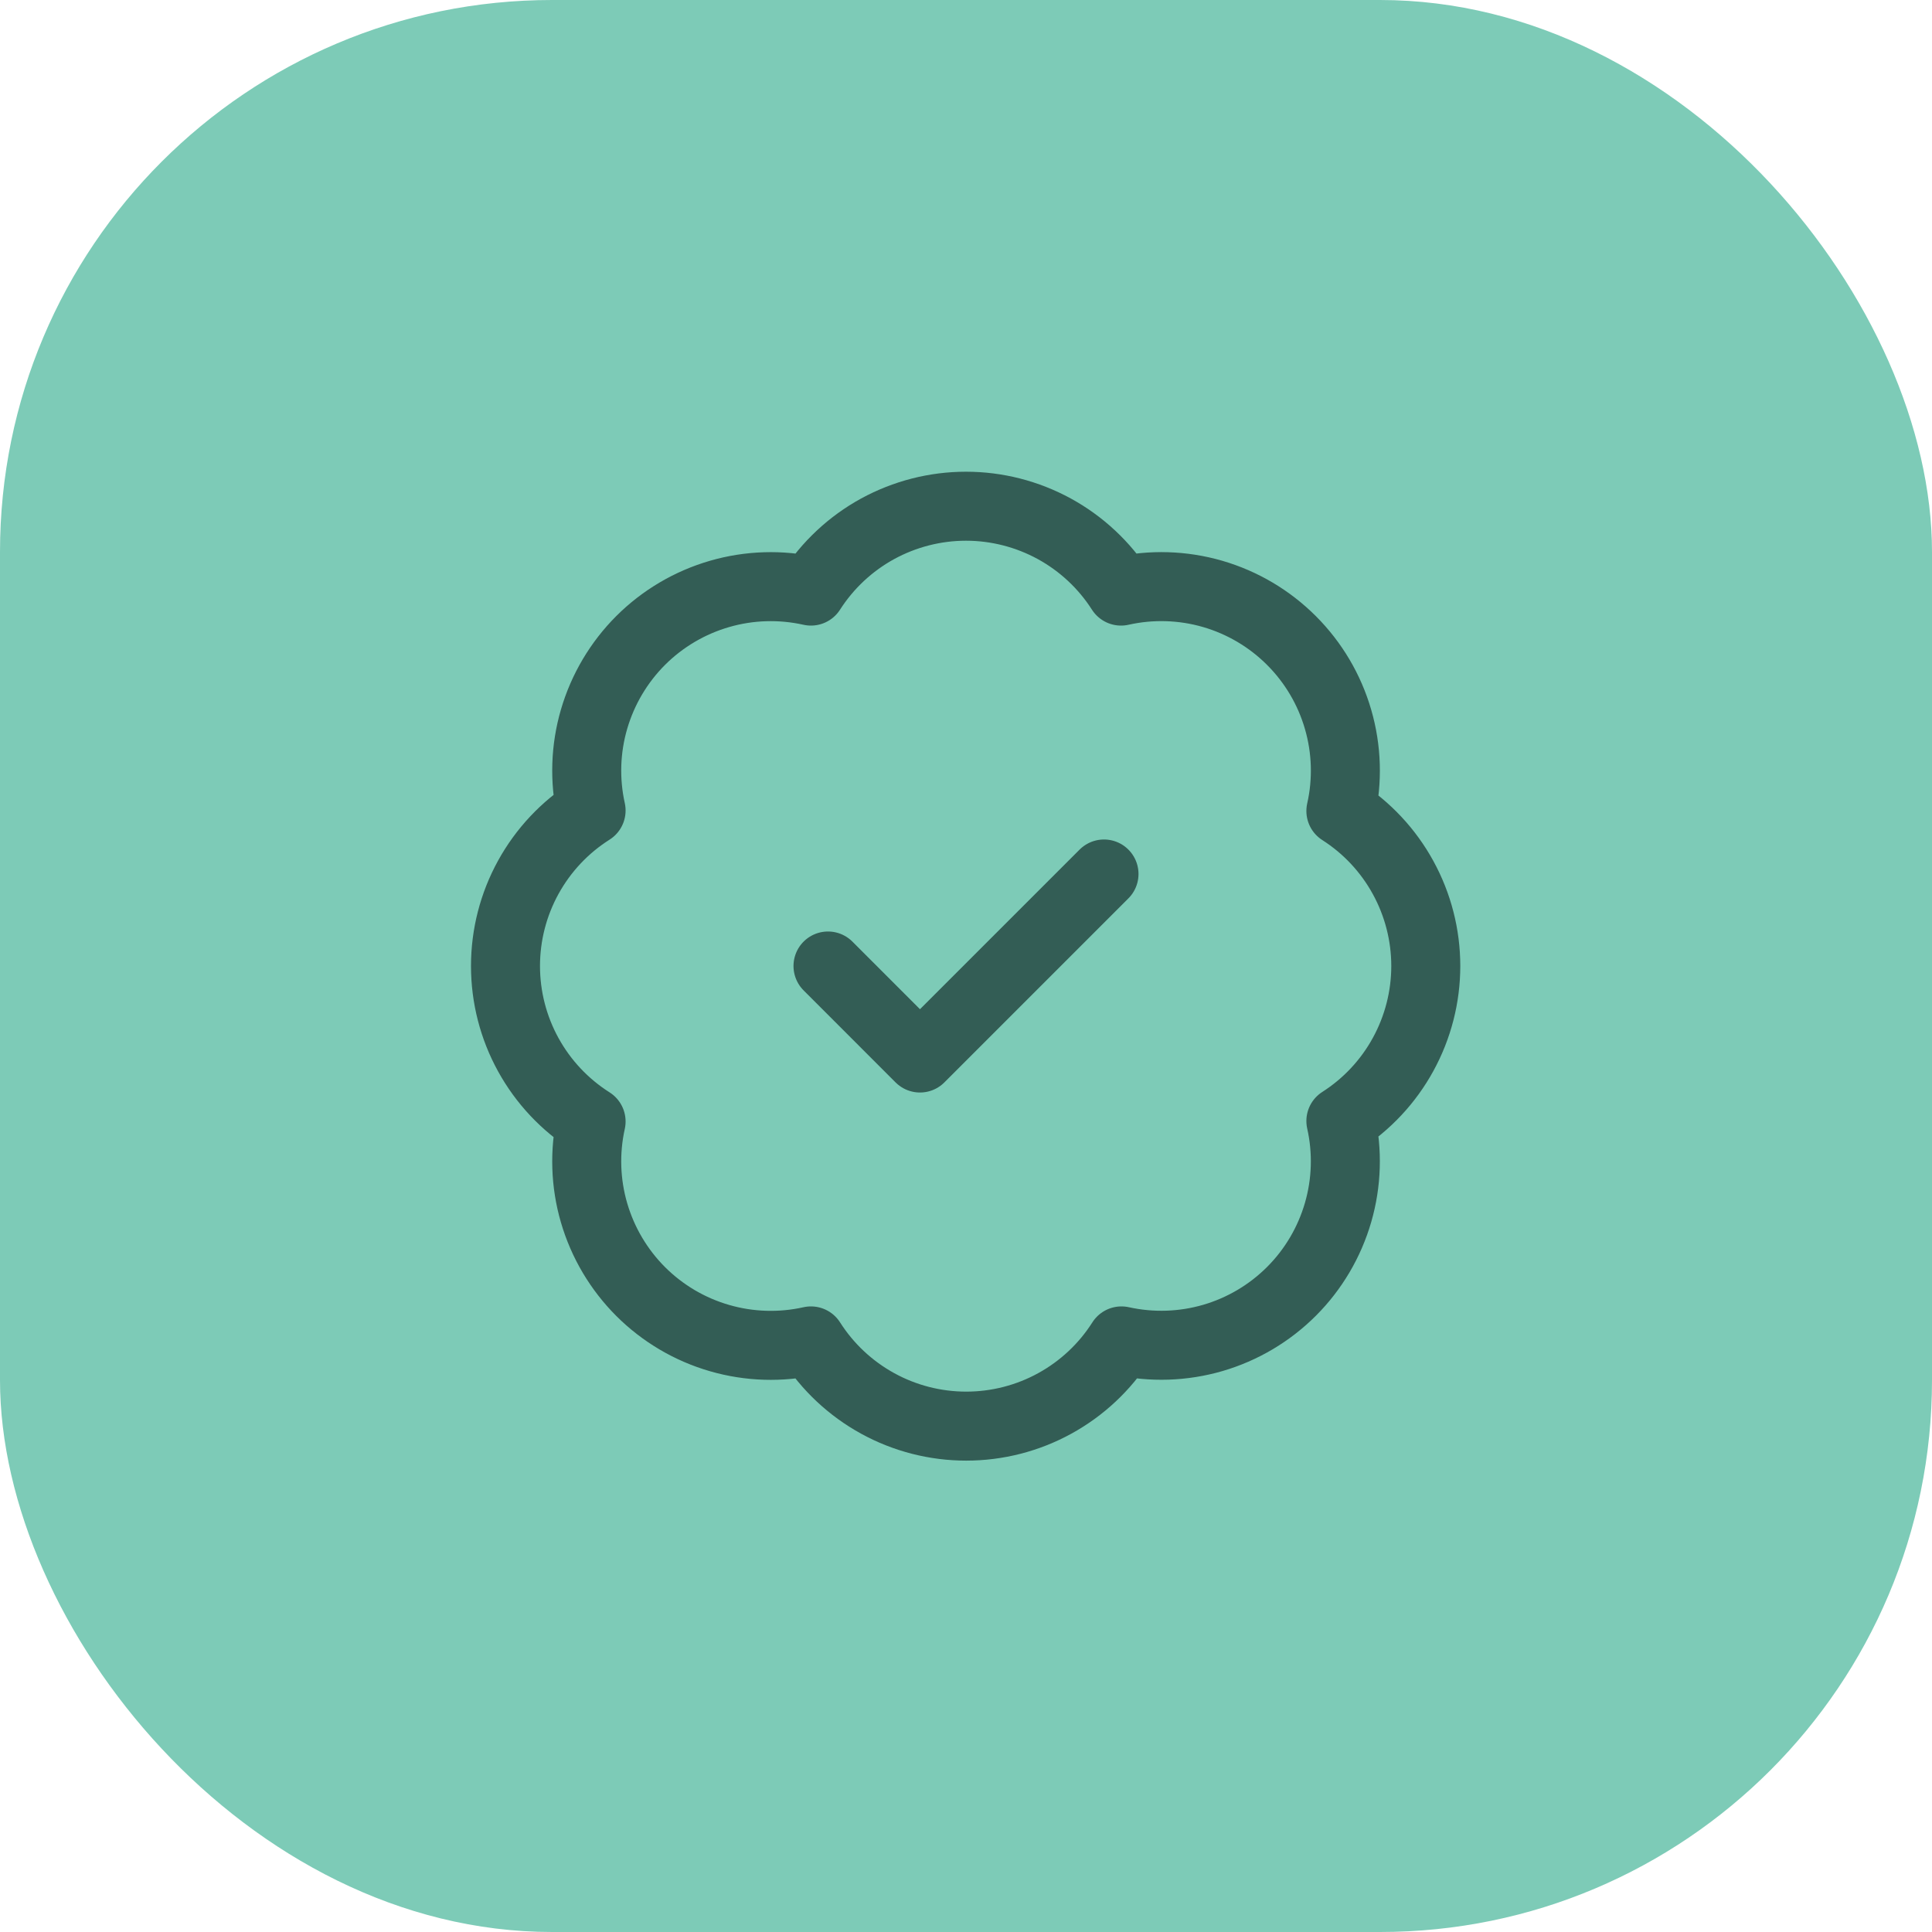
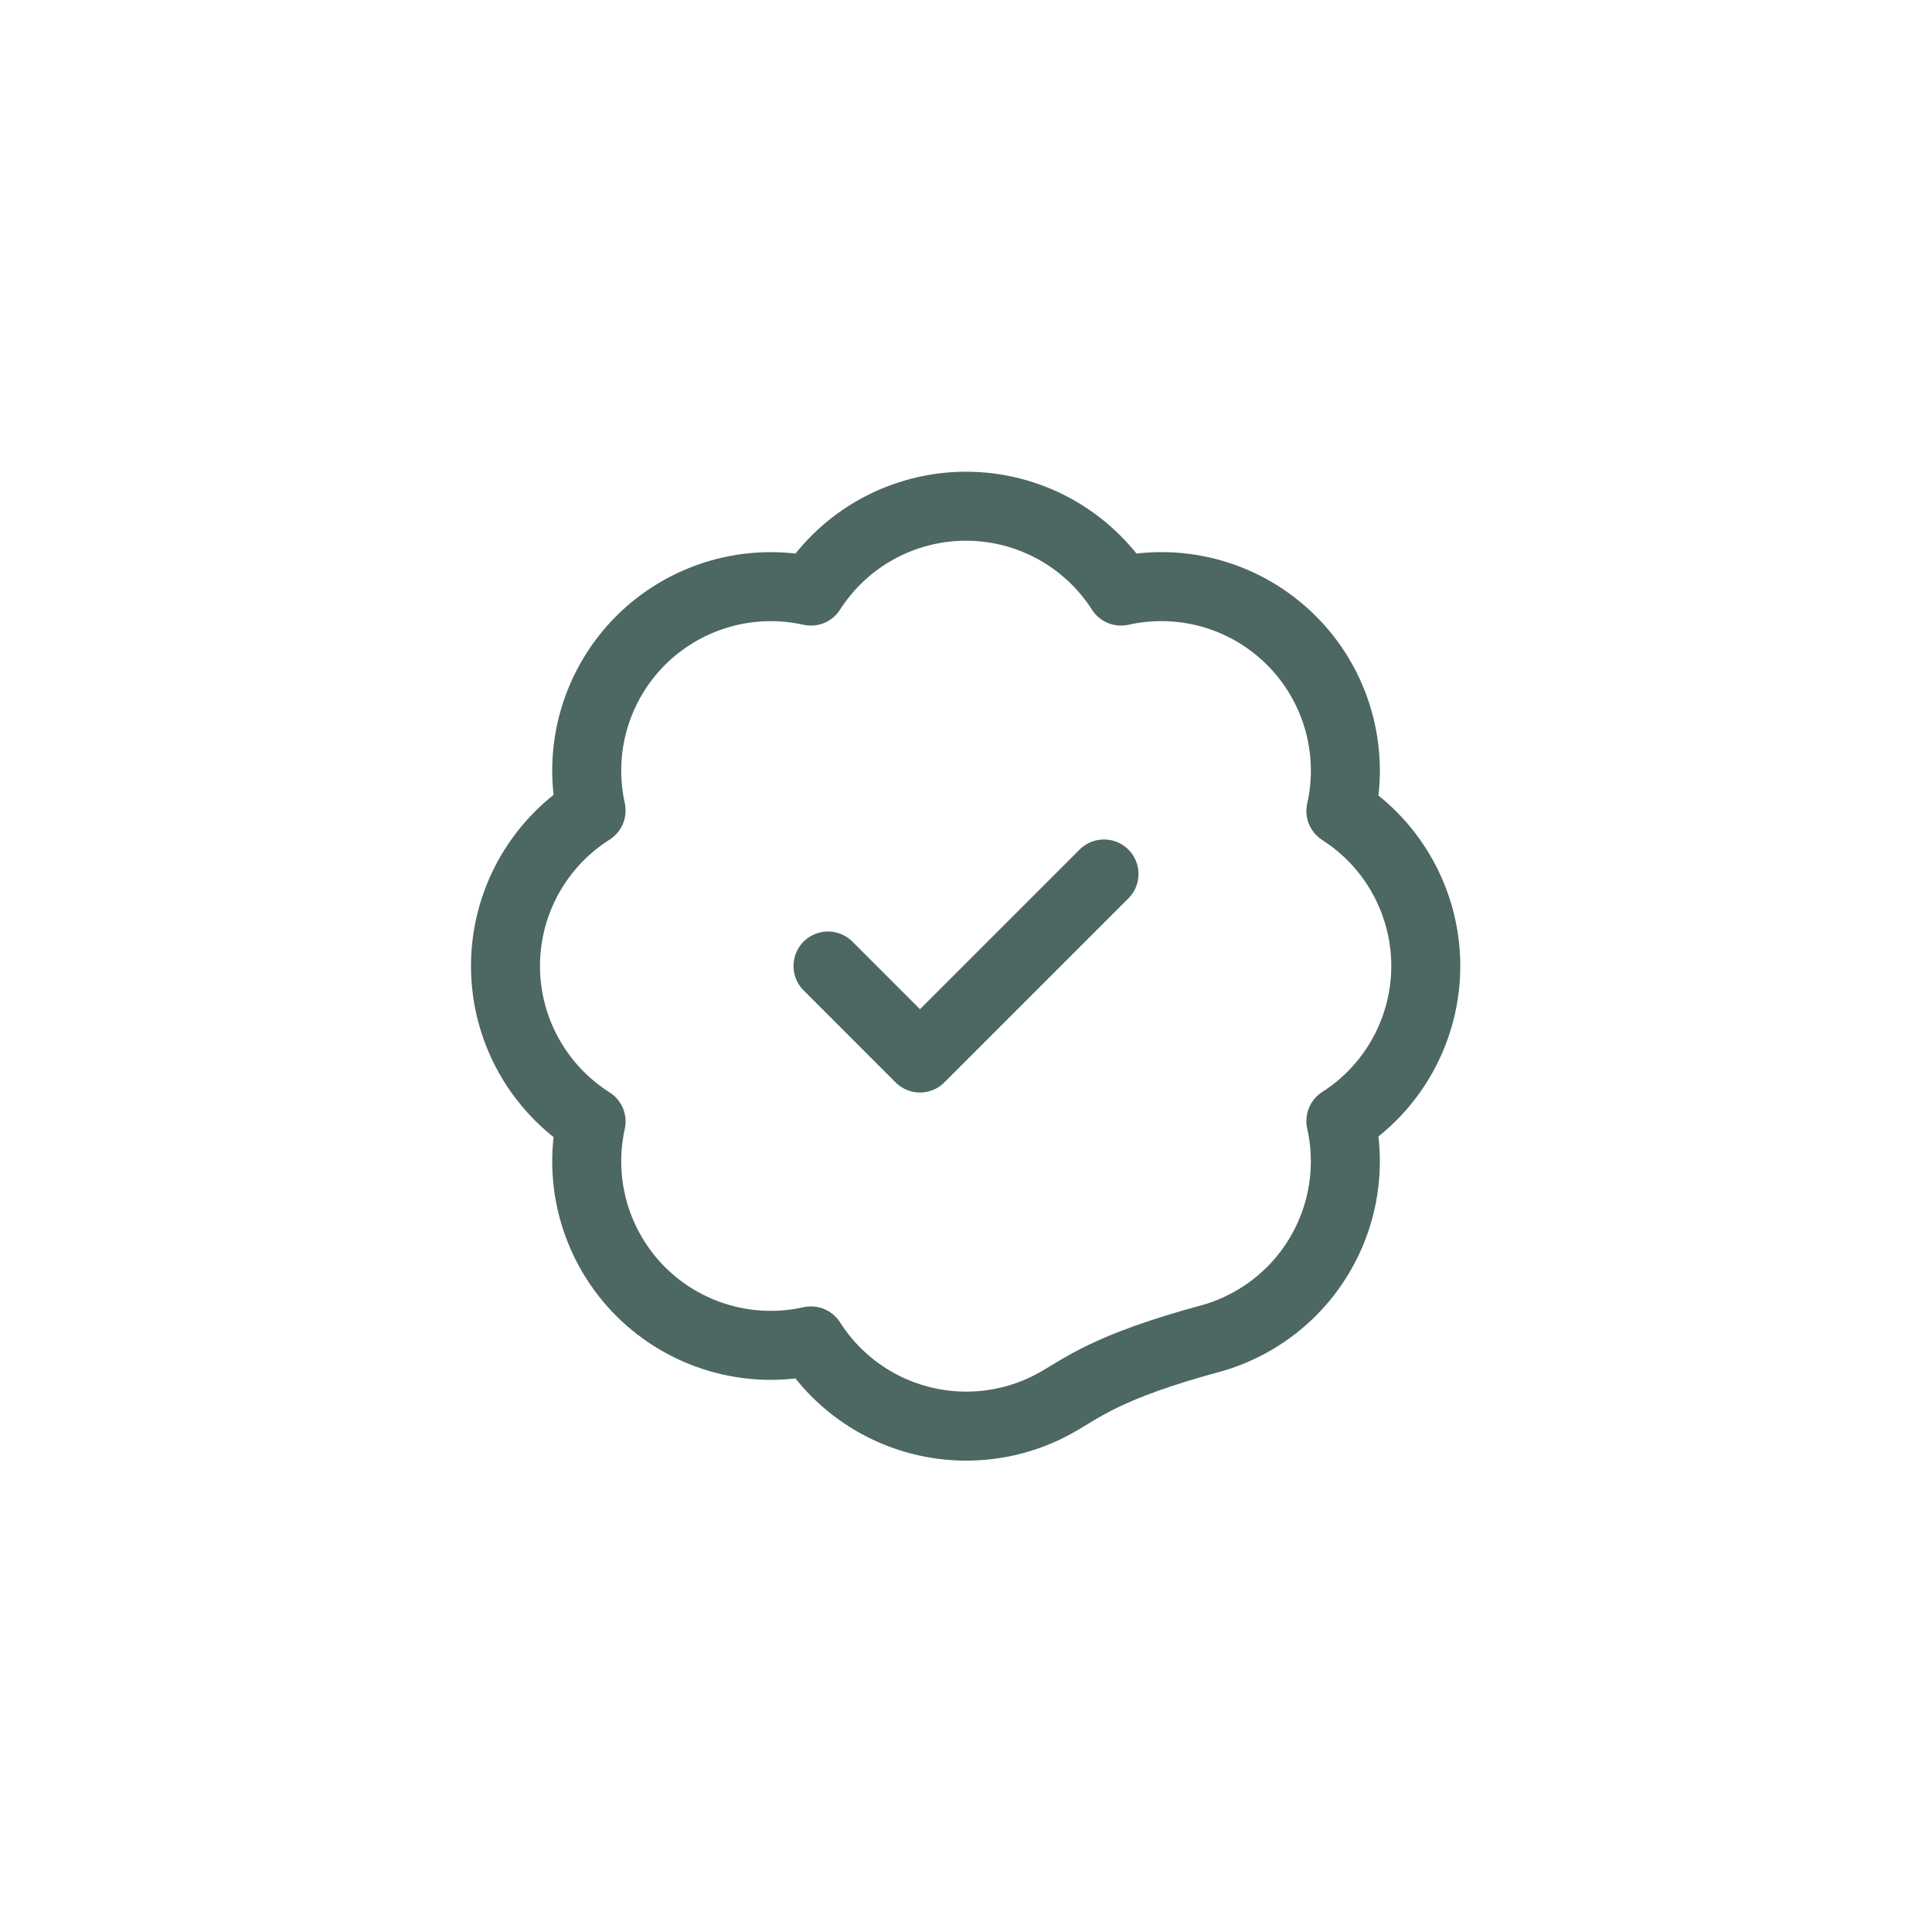
<svg xmlns="http://www.w3.org/2000/svg" width="56" height="56" viewBox="0 0 56 56" fill="none">
-   <rect width="56" height="56" rx="16" fill="#7DCBB7" />
  <g opacity="0.8">
-     <path d="M24 28L26.666 30.667L32 25.333M17.133 23.493C16.939 22.617 16.968 21.705 17.22 20.843C17.472 19.981 17.937 19.197 18.572 18.562C19.208 17.928 19.994 17.465 20.856 17.215C21.719 16.965 22.63 16.937 23.506 17.133C23.989 16.379 24.653 15.758 25.438 15.328C26.224 14.899 27.105 14.673 28 14.673C28.895 14.673 29.776 14.899 30.561 15.328C31.346 15.758 32.011 16.379 32.493 17.133C33.371 16.936 34.284 16.964 35.148 17.214C36.012 17.465 36.798 17.93 37.434 18.566C38.07 19.202 38.535 19.988 38.785 20.852C39.036 21.716 39.064 22.629 38.866 23.507C39.621 23.989 40.241 24.653 40.671 25.439C41.101 26.224 41.327 27.105 41.327 28C41.327 28.895 41.101 29.776 40.671 30.561C40.241 31.347 39.621 32.011 38.866 32.493C39.063 33.37 39.035 34.281 38.785 35.144C38.535 36.006 38.072 36.792 37.438 37.427C36.803 38.063 36.019 38.528 35.157 38.78C34.295 39.031 33.383 39.061 32.506 38.867C32.025 39.624 31.36 40.247 30.573 40.679C29.787 41.111 28.904 41.337 28.006 41.337C27.109 41.337 26.226 41.111 25.44 40.679C24.653 40.247 23.988 39.624 23.506 38.867C22.63 39.063 21.719 39.035 20.856 38.785C19.994 38.536 19.208 38.072 18.572 37.438C17.937 36.803 17.472 36.019 17.22 35.157C16.968 34.295 16.939 33.383 17.133 32.507C16.373 32.026 15.747 31.36 15.313 30.572C14.879 29.784 14.652 28.899 14.652 28C14.652 27.101 14.879 26.216 15.313 25.428C15.747 24.64 16.373 23.974 17.133 23.493Z" stroke="#20413C" stroke-width="2" stroke-linecap="round" stroke-linejoin="round" />
+     <path d="M24 28L26.666 30.667L32 25.333M17.133 23.493C16.939 22.617 16.968 21.705 17.22 20.843C17.472 19.981 17.937 19.197 18.572 18.562C19.208 17.928 19.994 17.465 20.856 17.215C21.719 16.965 22.63 16.937 23.506 17.133C23.989 16.379 24.653 15.758 25.438 15.328C26.224 14.899 27.105 14.673 28 14.673C28.895 14.673 29.776 14.899 30.561 15.328C31.346 15.758 32.011 16.379 32.493 17.133C33.371 16.936 34.284 16.964 35.148 17.214C36.012 17.465 36.798 17.93 37.434 18.566C38.07 19.202 38.535 19.988 38.785 20.852C39.036 21.716 39.064 22.629 38.866 23.507C39.621 23.989 40.241 24.653 40.671 25.439C41.101 26.224 41.327 27.105 41.327 28C41.327 28.895 41.101 29.776 40.671 30.561C40.241 31.347 39.621 32.011 38.866 32.493C39.063 33.37 39.035 34.281 38.785 35.144C38.535 36.006 38.072 36.792 37.438 37.427C36.803 38.063 36.019 38.528 35.157 38.78C32.025 39.624 31.36 40.247 30.573 40.679C29.787 41.111 28.904 41.337 28.006 41.337C27.109 41.337 26.226 41.111 25.44 40.679C24.653 40.247 23.988 39.624 23.506 38.867C22.63 39.063 21.719 39.035 20.856 38.785C19.994 38.536 19.208 38.072 18.572 37.438C17.937 36.803 17.472 36.019 17.22 35.157C16.968 34.295 16.939 33.383 17.133 32.507C16.373 32.026 15.747 31.36 15.313 30.572C14.879 29.784 14.652 28.899 14.652 28C14.652 27.101 14.879 26.216 15.313 25.428C15.747 24.64 16.373 23.974 17.133 23.493Z" stroke="#20413C" stroke-width="2" stroke-linecap="round" stroke-linejoin="round" />
  </g>
</svg>